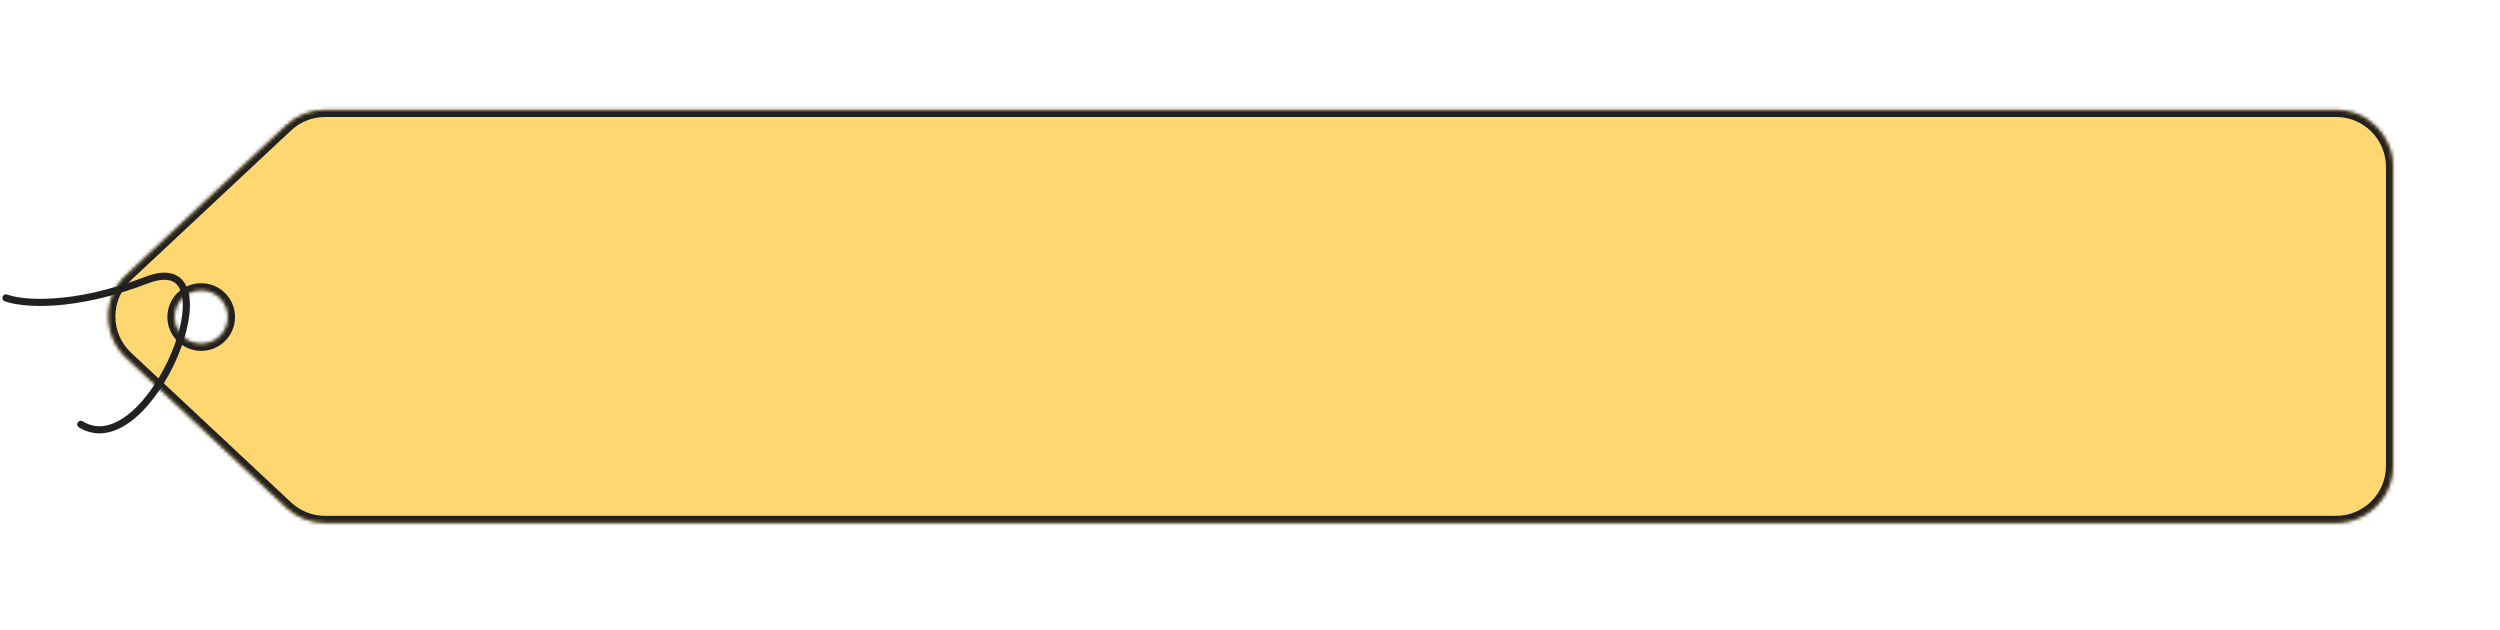
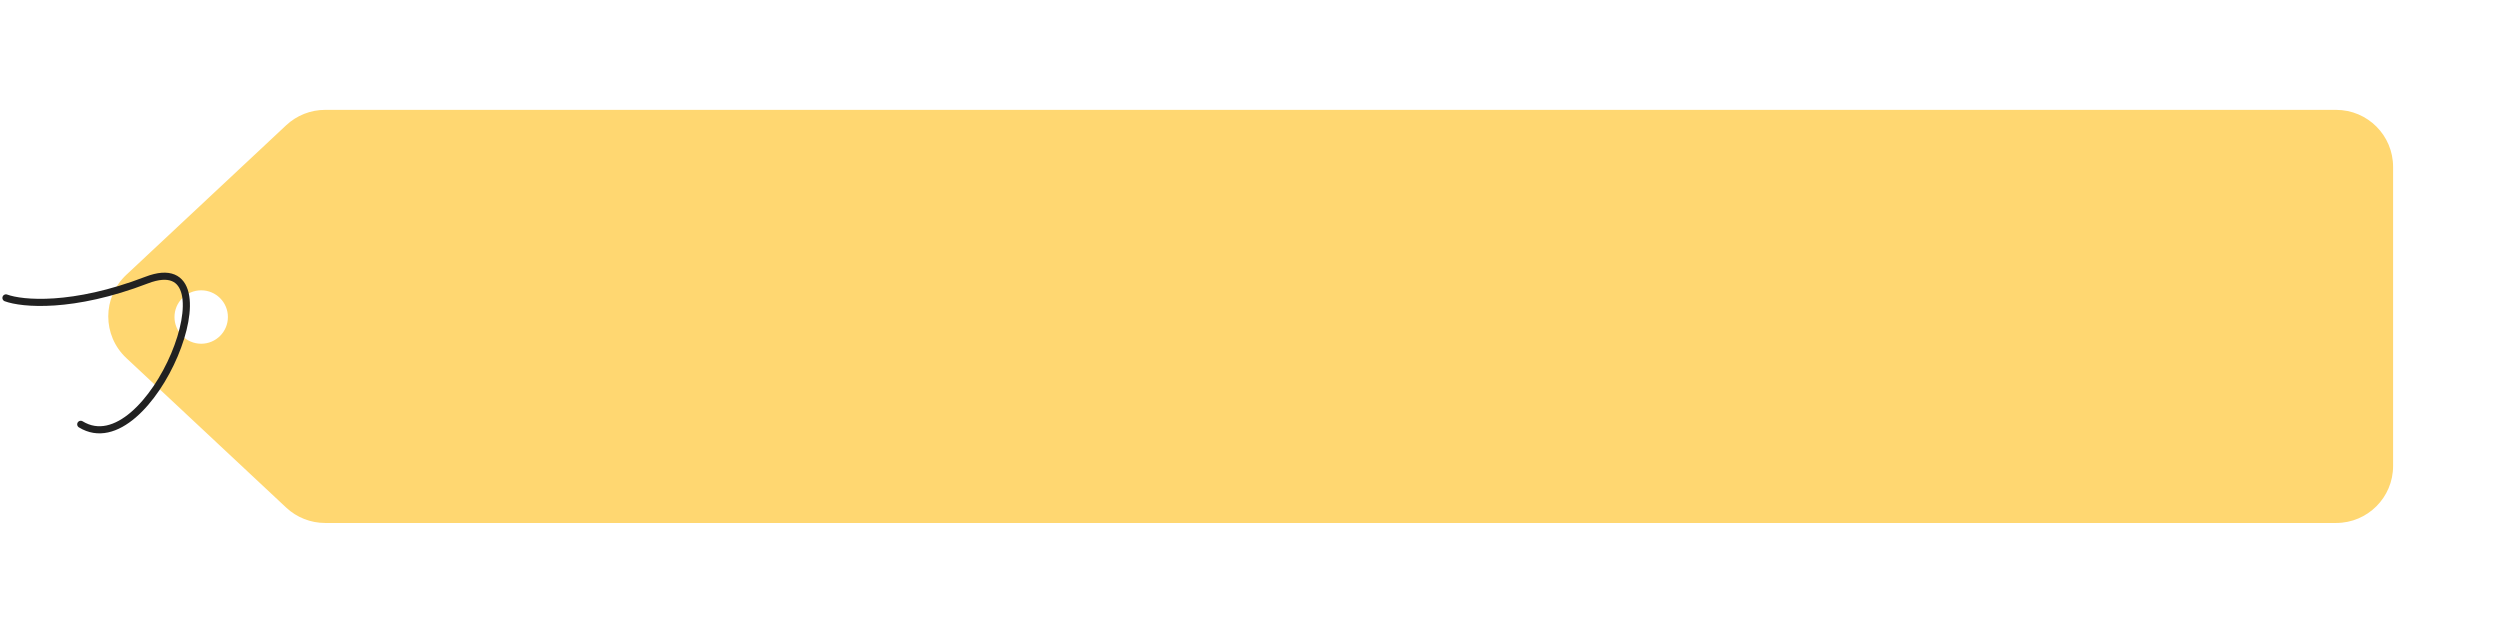
<svg xmlns="http://www.w3.org/2000/svg" width="702" height="177" viewBox="0 0 702 177" fill="none">
  <g filter="url(#filter0_d_519_116)">
    <mask id="path-1-inside-1_519_116" fill="white">
      <path fill-rule="evenodd" clip-rule="evenodd" d="M86.297 17.851C82.238 17.851 78.331 19.394 75.366 22.167L30.47 64.167C23.711 70.49 23.711 81.212 30.47 87.536L75.366 129.536C78.331 132.309 82.238 133.851 86.297 133.851H650.98C659.816 133.851 666.98 126.688 666.98 117.851V33.851C666.98 25.015 659.816 17.851 650.98 17.851H86.297ZM51.496 83.521C55.638 83.521 58.996 80.163 58.996 76.021C58.996 71.879 55.638 68.521 51.496 68.521C47.354 68.521 43.996 71.879 43.996 76.021C43.996 80.163 47.354 83.521 51.496 83.521Z" />
    </mask>
    <path fill-rule="evenodd" clip-rule="evenodd" d="M86.297 17.851C82.238 17.851 78.331 19.394 75.366 22.167L30.47 64.167C23.711 70.49 23.711 81.212 30.47 87.536L75.366 129.536C78.331 132.309 82.238 133.851 86.297 133.851H650.98C659.816 133.851 666.98 126.688 666.98 117.851V33.851C666.98 25.015 659.816 17.851 650.98 17.851H86.297ZM51.496 83.521C55.638 83.521 58.996 80.163 58.996 76.021C58.996 71.879 55.638 68.521 51.496 68.521C47.354 68.521 43.996 71.879 43.996 76.021C43.996 80.163 47.354 83.521 51.496 83.521Z" fill="#FFD771" />
-     <path d="M75.366 22.167L76.733 23.628L75.366 22.167ZM30.47 64.167L31.836 65.627L31.836 65.627L30.47 64.167ZM30.47 87.536L29.104 88.996L29.104 88.996L30.47 87.536ZM75.366 129.536L74 130.996L74 130.996L75.366 129.536ZM76.733 23.628C79.326 21.201 82.745 19.851 86.297 19.851V15.851C81.731 15.851 77.335 17.587 74 20.706L76.733 23.628ZM31.836 65.627L76.733 23.628L74 20.706L29.104 62.706L31.836 65.627ZM31.836 86.075C25.922 80.542 25.922 71.16 31.836 65.627L29.104 62.706C21.499 69.82 21.499 81.883 29.104 88.996L31.836 86.075ZM76.733 128.075L31.836 86.075L29.104 88.996L74 130.996L76.733 128.075ZM86.297 131.851C82.745 131.851 79.326 130.501 76.733 128.075L74 130.996C77.335 134.116 81.731 135.851 86.297 135.851V131.851ZM650.98 131.851H86.297V135.851H650.98V131.851ZM664.98 117.851C664.98 125.583 658.712 131.851 650.98 131.851V135.851C660.921 135.851 668.98 127.792 668.98 117.851H664.98ZM664.98 33.851V117.851H668.98V33.851H664.98ZM650.98 19.851C658.712 19.851 664.98 26.119 664.98 33.851H668.98C668.98 23.91 660.921 15.851 650.98 15.851V19.851ZM86.297 19.851H650.98V15.851H86.297V19.851ZM56.996 76.021C56.996 79.059 54.534 81.521 51.496 81.521V85.521C56.743 85.521 60.996 81.268 60.996 76.021H56.996ZM51.496 70.521C54.534 70.521 56.996 72.984 56.996 76.021H60.996C60.996 70.774 56.743 66.521 51.496 66.521V70.521ZM45.996 76.021C45.996 72.984 48.459 70.521 51.496 70.521V66.521C46.249 66.521 41.996 70.774 41.996 76.021H45.996ZM51.496 81.521C48.459 81.521 45.996 79.059 45.996 76.021H41.996C41.996 81.268 46.249 85.521 51.496 85.521V81.521Z" fill="#212121" mask="url(#path-1-inside-1_519_116)" />
  </g>
  <path d="M1.674 83.651C6.174 85.317 20.374 86.651 41.174 78.651C67.174 68.651 42.174 131.151 22.674 119.151" stroke="#212121" stroke-width="2" stroke-linecap="round" />
  <defs>
    <filter id="filter0_d_519_116" x="0.4" y="0.851" width="701.58" height="176" filterUnits="userSpaceOnUse" color-interpolation-filters="sRGB">
      <feFlood flood-opacity="0" result="BackgroundImageFix" />
      <feColorMatrix in="SourceAlpha" type="matrix" values="0 0 0 0 0 0 0 0 0 0 0 0 0 0 0 0 0 0 127 0" result="hardAlpha" />
      <feOffset dx="5" dy="13" />
      <feGaussianBlur stdDeviation="15" />
      <feComposite in2="hardAlpha" operator="out" />
      <feColorMatrix type="matrix" values="0 0 0 0 0 0 0 0 0 0 0 0 0 0 0 0 0 0 0.25 0" />
      <feBlend mode="normal" in2="BackgroundImageFix" result="effect1_dropShadow_519_116" />
      <feBlend mode="normal" in="SourceGraphic" in2="effect1_dropShadow_519_116" result="shape" />
    </filter>
  </defs>
</svg>